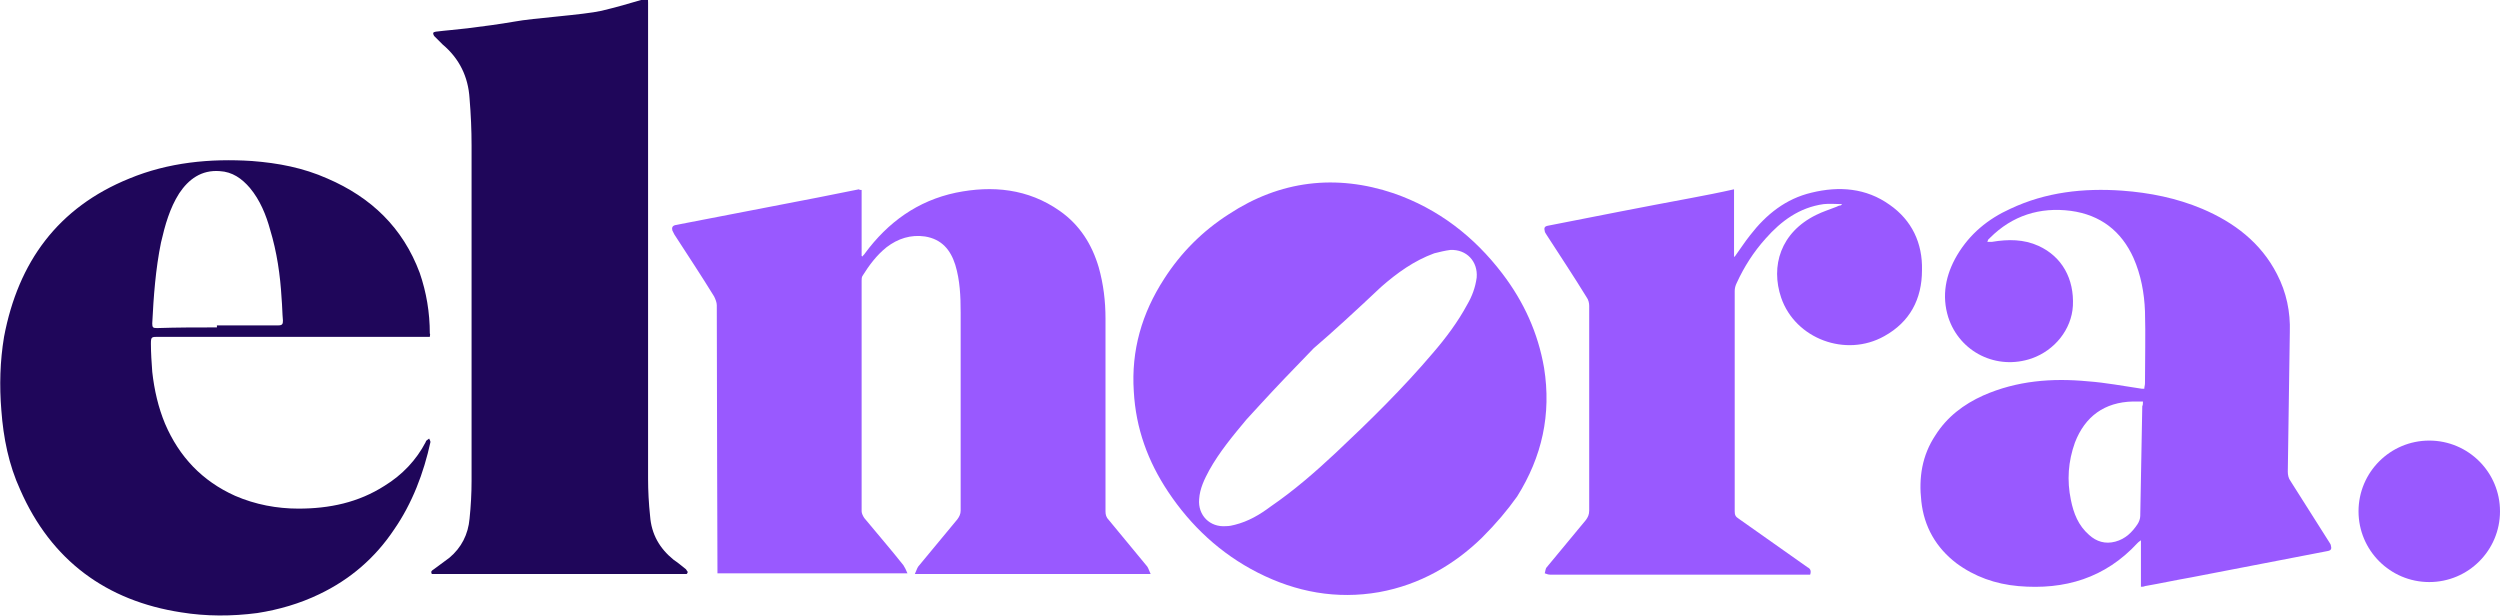
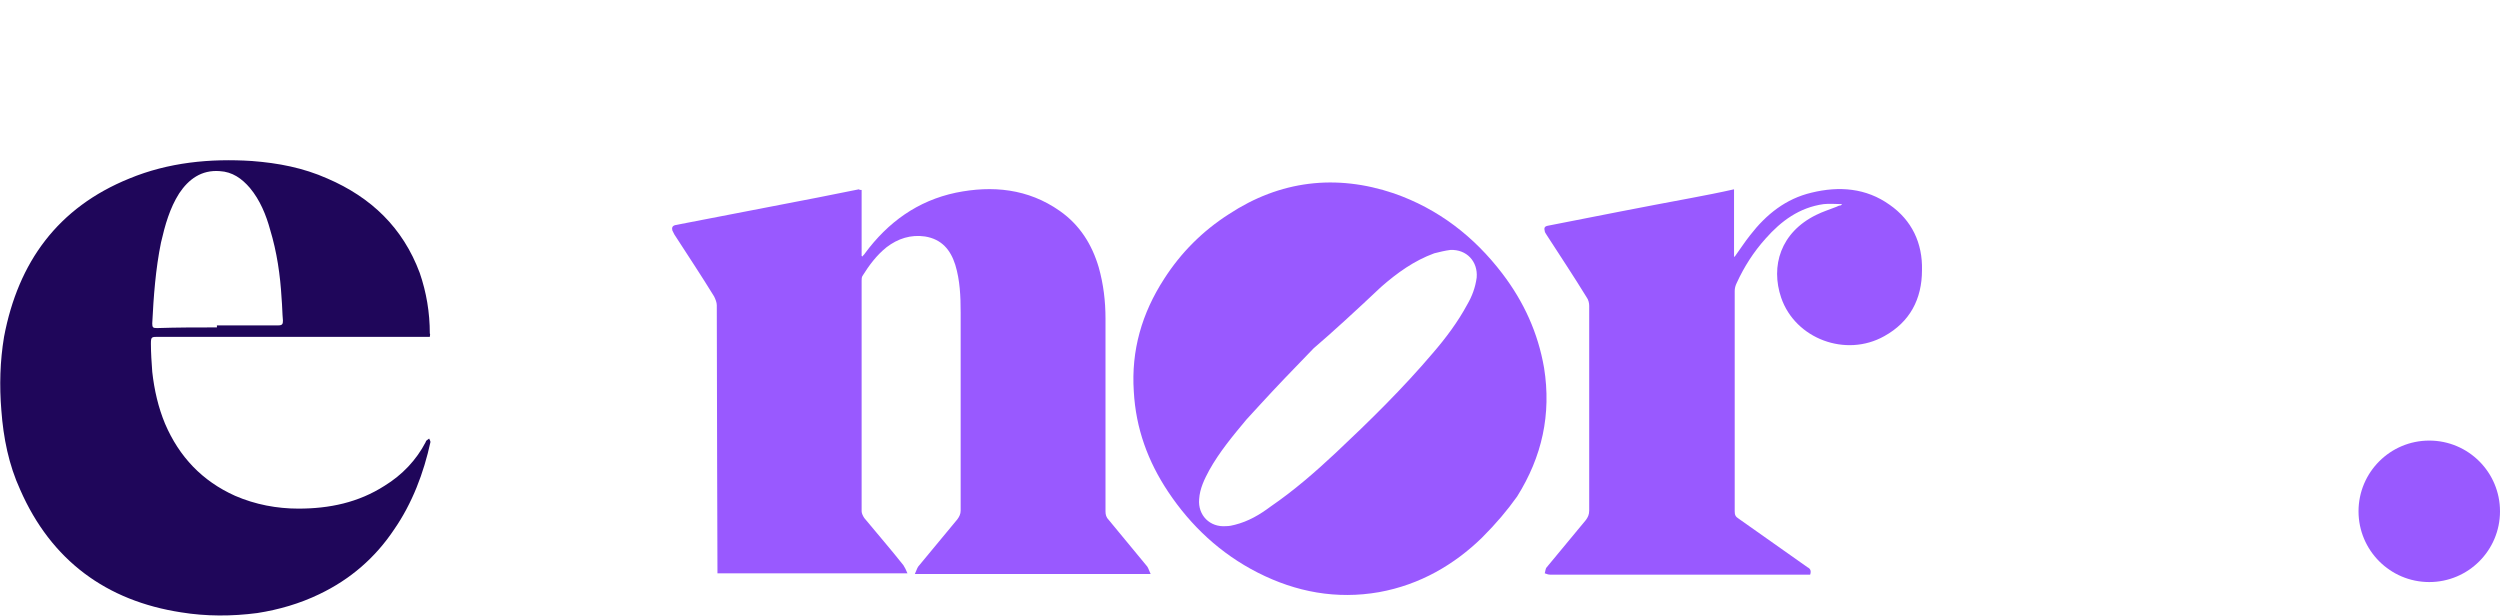
<svg xmlns="http://www.w3.org/2000/svg" version="1.1" id="Layer_1" x="0px" y="0px" viewBox="0 0 371.1 91.5" style="enable-background:new 0 0 371.1 91.5;" xml:space="preserve">
  <style type="text/css">
	.st0{fill:#9959FF;}
	.st1{fill:#1F065A;}
</style>
  <path class="st0" d="M127.9,28.2c0,3.3,0,6.6,0,9.8c0,0,0.1,0,0.1,0.1c0.1-0.2,0.3-0.3,0.4-0.5c3.4-4.6,7.8-7.8,13.5-9  c5.4-1.1,10.7-0.6,15.4,2.7c3,2.1,4.8,5,5.8,8.4c0.7,2.5,1,5,1,7.6c0,9.5,0,19,0,28.6c0,0.5,0.1,0.9,0.5,1.3  c1.9,2.3,3.8,4.6,5.7,6.9c0.2,0.3,0.3,0.7,0.5,1.1c-11.7,0-23.3,0-35,0c0.2-0.4,0.3-0.8,0.5-1.1c1.9-2.3,3.8-4.6,5.8-7  c0.3-0.4,0.5-0.8,0.5-1.3c0-9.8,0-19.6,0-29.4c0-2.4-0.1-4.8-0.8-7.1c-0.7-2.2-2-3.8-4.5-4.2c-2.1-0.3-4,0.3-5.7,1.6  c-1.5,1.2-2.6,2.7-3.6,4.3c-0.1,0.2-0.1,0.5-0.1,0.7c0,11.4,0,22.8,0,34.2c0,0.3,0.2,0.7,0.4,1c1.9,2.3,3.9,4.6,5.8,7  c0.2,0.3,0.4,0.7,0.6,1.2c-11.8,0-28.2,0-28.2,0s-0.1-29.7-0.1-39.8c0-0.4-0.2-0.9-0.4-1.3c-1.9-3.1-3.9-6.1-5.9-9.2  c-0.1-0.2-0.2-0.4-0.3-0.6c-0.1-0.4,0-0.7,0.5-0.8c7.1-1.4,14.1-2.7,21.2-4.1c2-0.4,4-0.8,6-1.2C127.6,28.2,127.7,28.2,127.9,28.2z" />
  <path class="st0" d="M220,79.8c-4.1,4-9.2,7-15.3,8.1c-6.3,1.1-12.3,0-18-2.9c-5.5-2.8-9.9-6.9-13.3-12c-3-4.5-4.8-9.4-5.1-14.9  c-0.4-6.1,1.2-11.6,4.5-16.7c2.5-3.9,5.7-7.1,9.6-9.6c7.6-5,15.9-6,24.5-3.1c6.6,2.3,11.9,6.4,16.1,11.9c3.2,4.2,5.3,8.8,6.2,14  c1.1,6.9-0.3,13.2-4,19.1C223.7,75.8,222.1,77.7,220,79.8z M195,51.7c-3.3,3.4-5.6,5.8-7.8,8.2c-0.7,0.8-1.5,1.6-2.2,2.4  c-2,2.4-4,4.8-5.5,7.5c-0.7,1.3-1.4,2.7-1.5,4.3c-0.2,2.4,1.6,4.2,4,4c0.5,0,0.9-0.1,1.3-0.2c2-0.5,3.7-1.5,5.3-2.7  c3.5-2.4,6.6-5.1,9.7-8c5-4.7,9.9-9.5,14.4-14.8c1.9-2.2,3.7-4.6,5.1-7.2c0.7-1.2,1.2-2.5,1.4-4c0.2-2.4-1.5-4.2-3.9-4.1  c-0.8,0.1-1.6,0.3-2.4,0.5c-3,1.1-5.5,2.9-7.9,5C201.4,46,197.7,49.4,195,51.7z" />
-   <path class="st0" d="M317.8,87.1c0-2.3,0-4.5,0-6.9c-0.3,0.2-0.4,0.3-0.5,0.4c-4.8,5.2-10.8,7-17.7,6.4c-3.4-0.3-6.5-1.4-9.2-3.4  c-3-2.3-4.8-5.4-5.2-9.2c-0.4-3.5,0.1-6.8,2.1-9.8c1.7-2.7,4.2-4.6,7.1-5.9c5-2.2,10.2-2.6,15.5-2.1c2.7,0.2,5.3,0.7,8,1.1  c0.1,0,0.2,0,0.4,0c0-0.3,0.1-0.5,0.1-0.8c0-3.6,0.1-7.2,0-10.7c-0.1-2.7-0.6-5.4-1.7-7.9c-1.8-4-4.9-6.4-9.3-7  c-4.6-0.6-8.7,0.7-12,4c-0.1,0.1-0.2,0.2-0.3,0.3c0,0,0,0.1-0.1,0.3c0.3,0,0.5,0,0.7,0c2.4-0.4,4.7-0.4,6.9,0.6  c3.5,1.6,5.3,4.9,5.1,8.9c-0.2,3.5-2.7,6.6-6.1,7.8c-5.2,1.8-10.7-0.9-12.4-6.1c-1-3.2-0.4-6.3,1.3-9.2c1.9-3.2,4.6-5.4,7.9-6.9  c5.3-2.5,10.9-3.1,16.6-2.7c4.1,0.3,8.1,1.1,11.9,2.7c4.7,2,8.7,5,11.1,9.7c1.4,2.7,2,5.6,1.9,8.6c-0.1,6.9-0.2,13.8-0.3,20.7  c0,0.5,0.1,1,0.4,1.4c1.9,3,3.8,6,5.7,9c0.1,0.2,0.3,0.4,0.3,0.6c0.1,0.4,0.1,0.7-0.5,0.8c-6.7,1.3-13.5,2.6-20.2,3.9  c-2.3,0.4-4.6,0.9-6.9,1.3C318.2,87.1,318,87.1,317.8,87.1z M318.1,59.6c-0.5,0-1,0-1.5,0c-4.2,0.1-7.1,2.2-8.6,6.1  c-1,2.8-1.2,5.6-0.6,8.5c0.4,2,1.1,3.8,2.7,5.2c1.1,1,2.4,1.4,3.9,1c1.5-0.4,2.5-1.4,3.3-2.6c0.2-0.3,0.4-0.8,0.4-1.2  c0.1-5.4,0.2-10.8,0.3-16.3C318.1,60.1,318.1,59.9,318.1,59.6z" />
  <path class="st0" d="M273.4,30.3c-0.9,0-1.8-0.1-2.7,0c-3.6,0.5-6.3,2.5-8.6,5.1c-1.8,2-3.2,4.2-4.3,6.6c-0.2,0.4-0.3,0.8-0.3,1.2  c0,10.9,0,21.8,0,32.7c0,0.5,0.1,0.8,0.6,1.1c3.4,2.4,6.8,4.8,10.2,7.2c0.4,0.2,0.6,0.5,0.4,1.1c-0.2,0-0.4,0-0.7,0  c-12.6,0-25.2,0-37.9,0c-0.3,0-0.5-0.1-0.8-0.2c0.1-0.3,0.1-0.7,0.3-0.9c1.9-2.3,3.9-4.7,5.8-7c0.3-0.4,0.5-0.8,0.5-1.4  c0-10.1,0-20.3,0-30.4c0-0.4-0.1-0.9-0.4-1.3c-1.9-3.1-3.9-6.1-5.9-9.2c-0.1-0.2-0.3-0.4-0.3-0.6c-0.1-0.4-0.1-0.7,0.5-0.8  c7.1-1.4,14.2-2.8,21.2-4.1c2.1-0.4,4.2-0.8,6.4-1.3c0,3.4,0,6.7,0,10c0,0,0.1,0,0.1,0c0.8-1.1,1.5-2.2,2.3-3.2  c2.4-3.1,5.3-5.4,9.1-6.3c4.1-1,8.1-0.7,11.6,1.8c3.3,2.3,4.9,5.7,4.8,9.7c0,4.3-1.8,7.7-5.6,9.8c-5.7,3.2-13.2,0.4-15.3-5.7  c-1.6-4.7-0.1-9.7,5.2-12.3c1-0.5,2-0.8,3-1.2c0.2-0.1,0.4-0.2,0.6-0.2C273.4,30.4,273.4,30.4,273.4,30.3z" />
  <circle class="st0" cx="360.6" cy="75.9" r="10.5" />
-   <path class="st1" d="M101.9,85.2c-11,0-26.9,0-37.8,0c-0.2-0.4,0-0.5,0.3-0.7c0.8-0.6,1.5-1.1,2.3-1.7c1.8-1.5,2.8-3.5,3-5.8  c0.2-1.9,0.3-3.8,0.3-5.6c0-16.6,0-33.2,0-49.8c0-2.3-0.1-4.6-0.3-7c-0.2-3.2-1.5-5.9-4-8c-0.4-0.4-0.8-0.8-1.2-1.2  c-0.1-0.1-0.2-0.3-0.2-0.5c0-0.1,0.3-0.2,0.4-0.2c1.6-0.2,3.1-0.3,4.7-0.5c2.4-0.3,4.7-0.6,7-1c2.6-0.5,10.3-1,12.9-1.6  c2.1-0.5,4.2-1.1,6.2-1.7c0.7-0.2,0.7-0.2,0.7,0.5c0,23.5,0,47.1,0,70.6c0,1.9,0.1,3.7,0.3,5.6c0.2,2.7,1.4,4.8,3.5,6.5  c0.6,0.4,1.2,0.9,1.7,1.3c0.2,0.1,0.2,0.3,0.4,0.5C102,85.1,102,85.2,101.9,85.2z" />
  <path class="st1" d="M63.8,50c-0.3,0-0.6,0-0.9,0c-13.1,0-26.3,0-39.4,0c-1,0-1.1,0-1.1,1c0,1.4,0.1,2.8,0.2,4.2  c0.3,2.7,0.9,5.3,1.9,7.7c2.1,4.9,5.5,8.5,10.4,10.7c3,1.3,6.2,1.9,9.4,1.9c4.6,0,8.9-0.9,12.8-3.4c2.6-1.6,4.7-3.8,6.1-6.5  c0-0.1,0.1-0.2,0.1-0.2c0.1-0.1,0.3-0.2,0.4-0.3c0.1,0.2,0.2,0.4,0.2,0.5c-1,4.6-2.7,9.1-5.4,13c-2.8,4.2-6.5,7.4-11.1,9.6  c-2.9,1.4-6,2.3-9.2,2.8c-3.8,0.5-7.6,0.5-11.3-0.1C15.8,89.2,7.6,83.2,3,72.7C1.3,69,0.5,65,0.2,60.9C-0.1,57.3,0,53.6,0.6,50  c2.1-11.1,8-19.2,18.6-23.5c5.8-2.4,12-3,18.2-2.6c3.9,0.3,7.6,1,11.2,2.6c6.5,2.8,11.2,7.3,13.7,14c1,2.9,1.5,5.9,1.5,9  C63.9,49.6,63.8,49.8,63.8,50z M32.2,48.6c0-0.1,0-0.2,0-0.3c3,0,6,0,9.1,0c0.6,0,0.7-0.2,0.7-0.7c-0.1-1.1-0.1-2.2-0.2-3.3  c-0.2-3.5-0.7-6.9-1.7-10.2c-0.6-2.2-1.5-4.4-3-6.2c-1.2-1.4-2.6-2.4-4.5-2.5c-2.7-0.2-4.6,1.2-6,3.3c-1.4,2.2-2.1,4.7-2.7,7.3  c-0.8,3.9-1.1,8-1.3,12c0,0.6,0.1,0.7,0.7,0.7C26.3,48.6,29.2,48.6,32.2,48.6z" />
</svg>